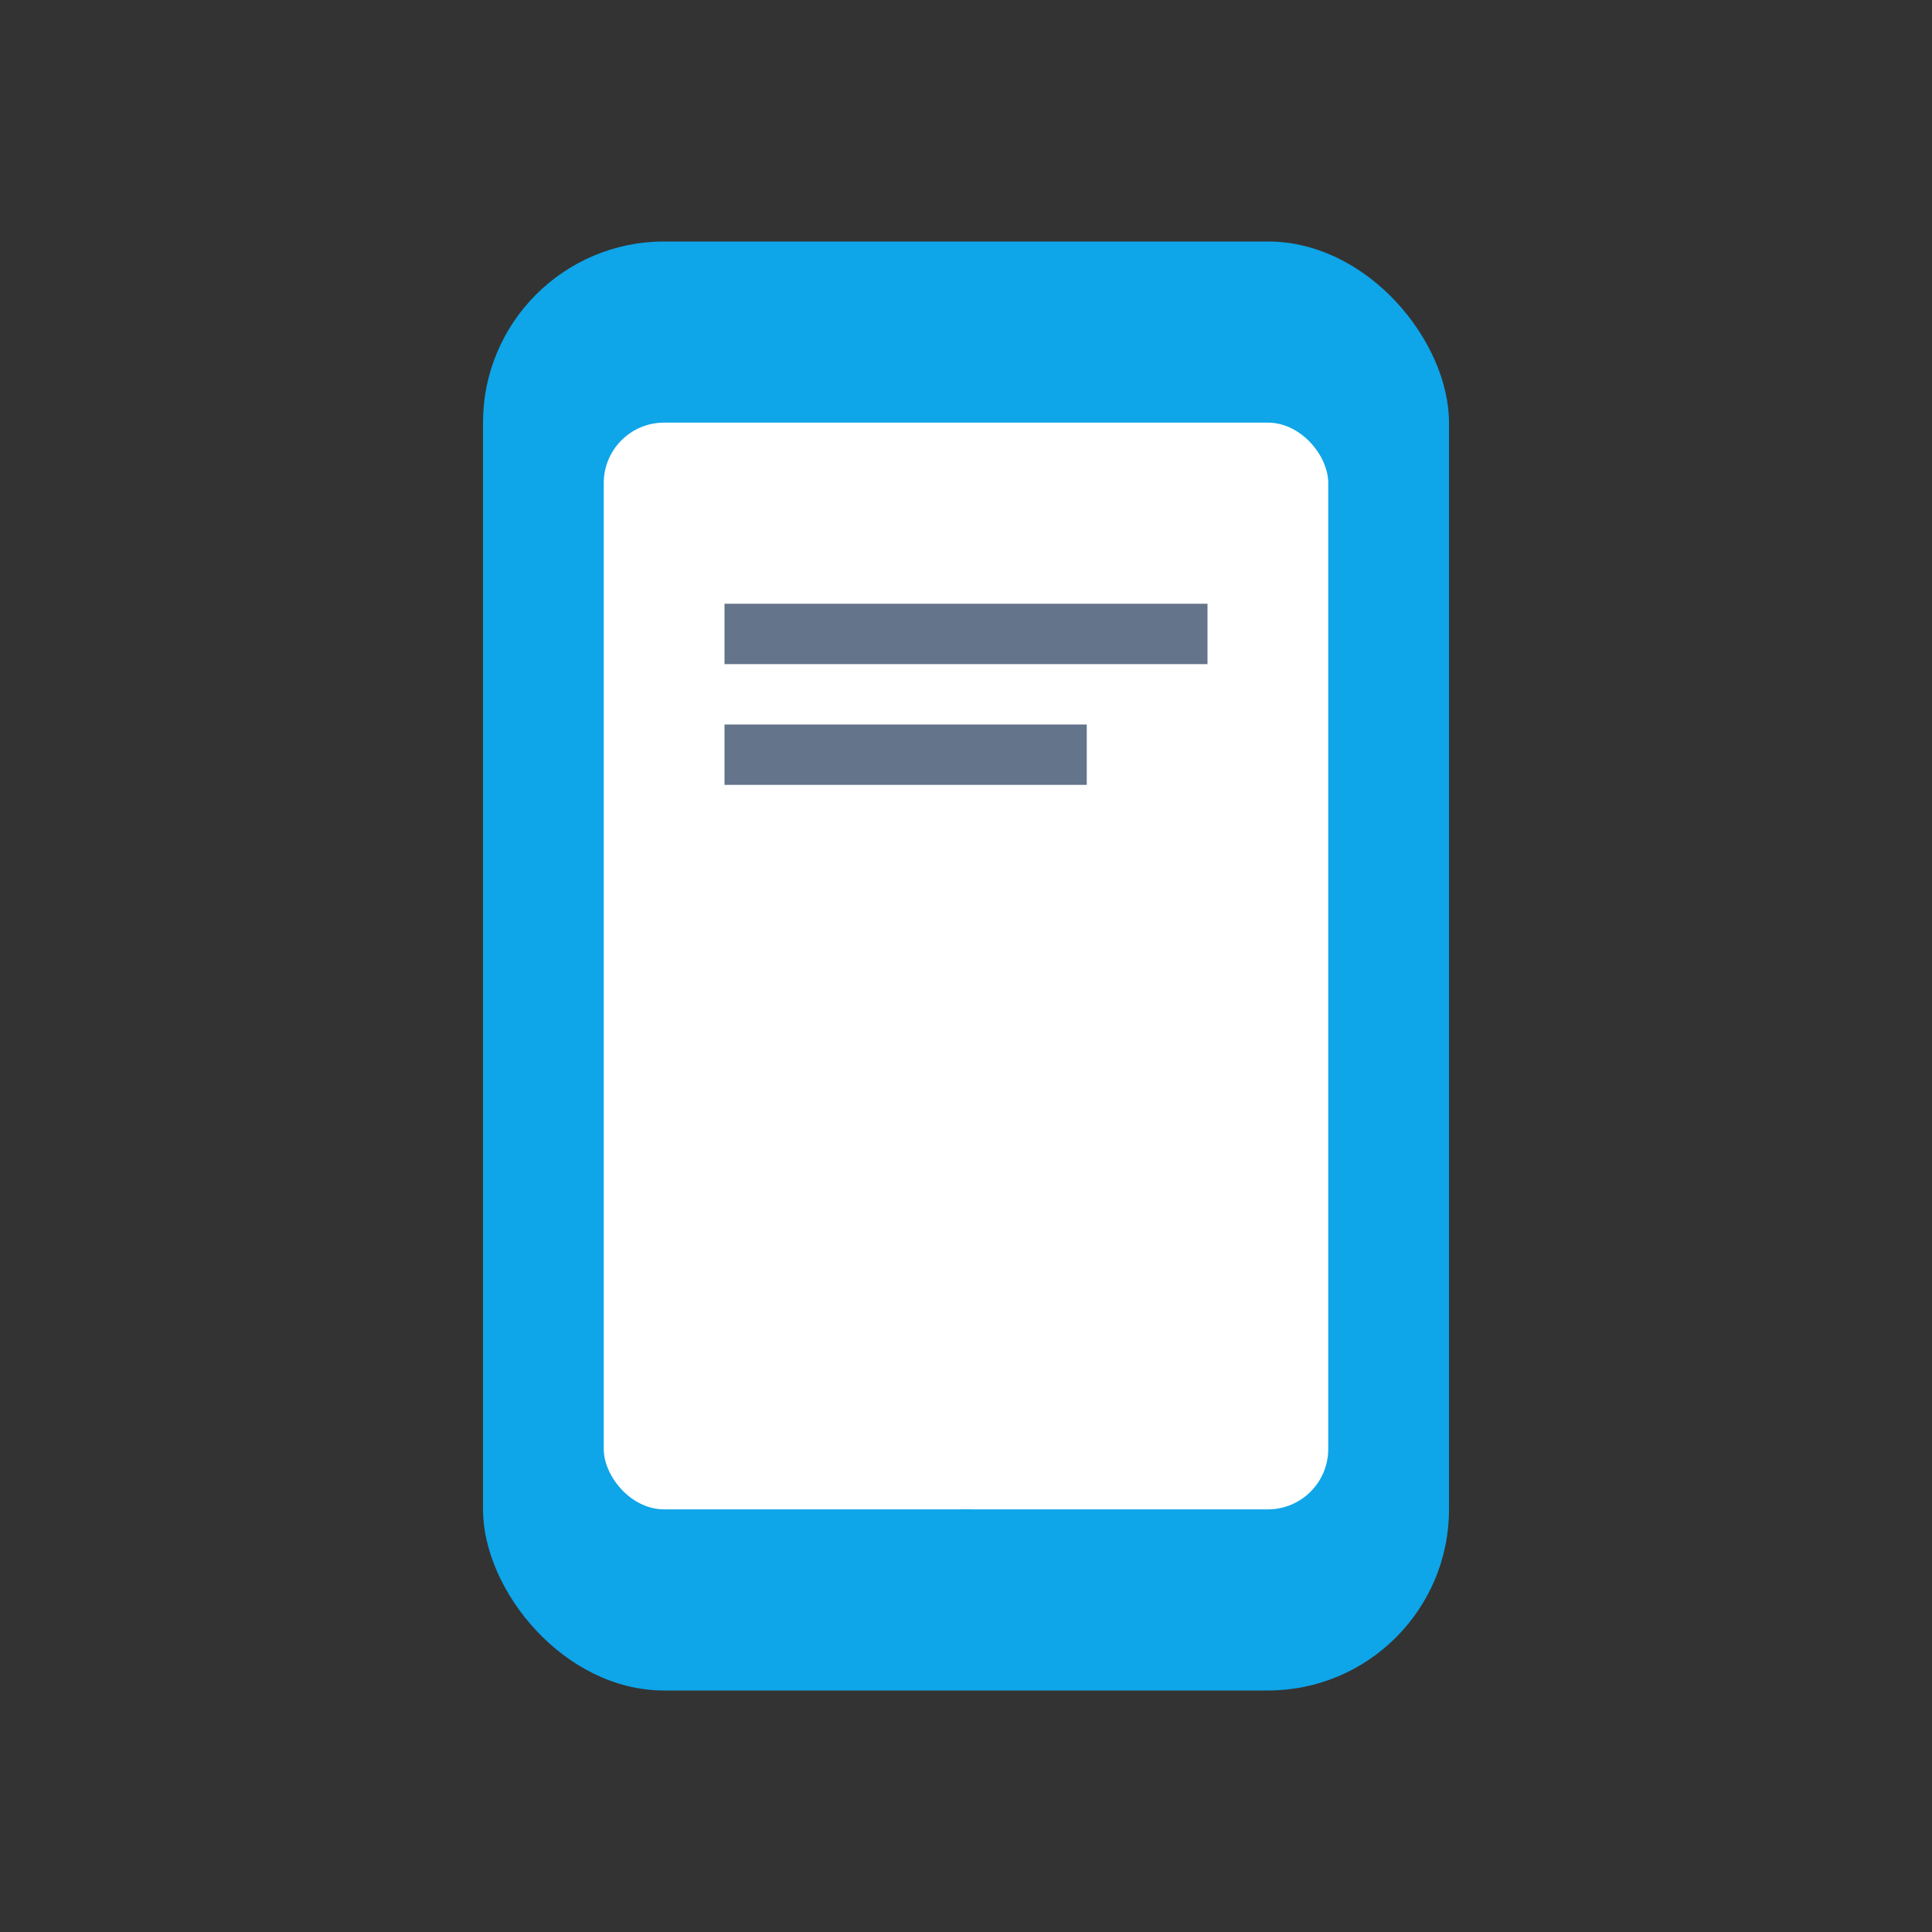
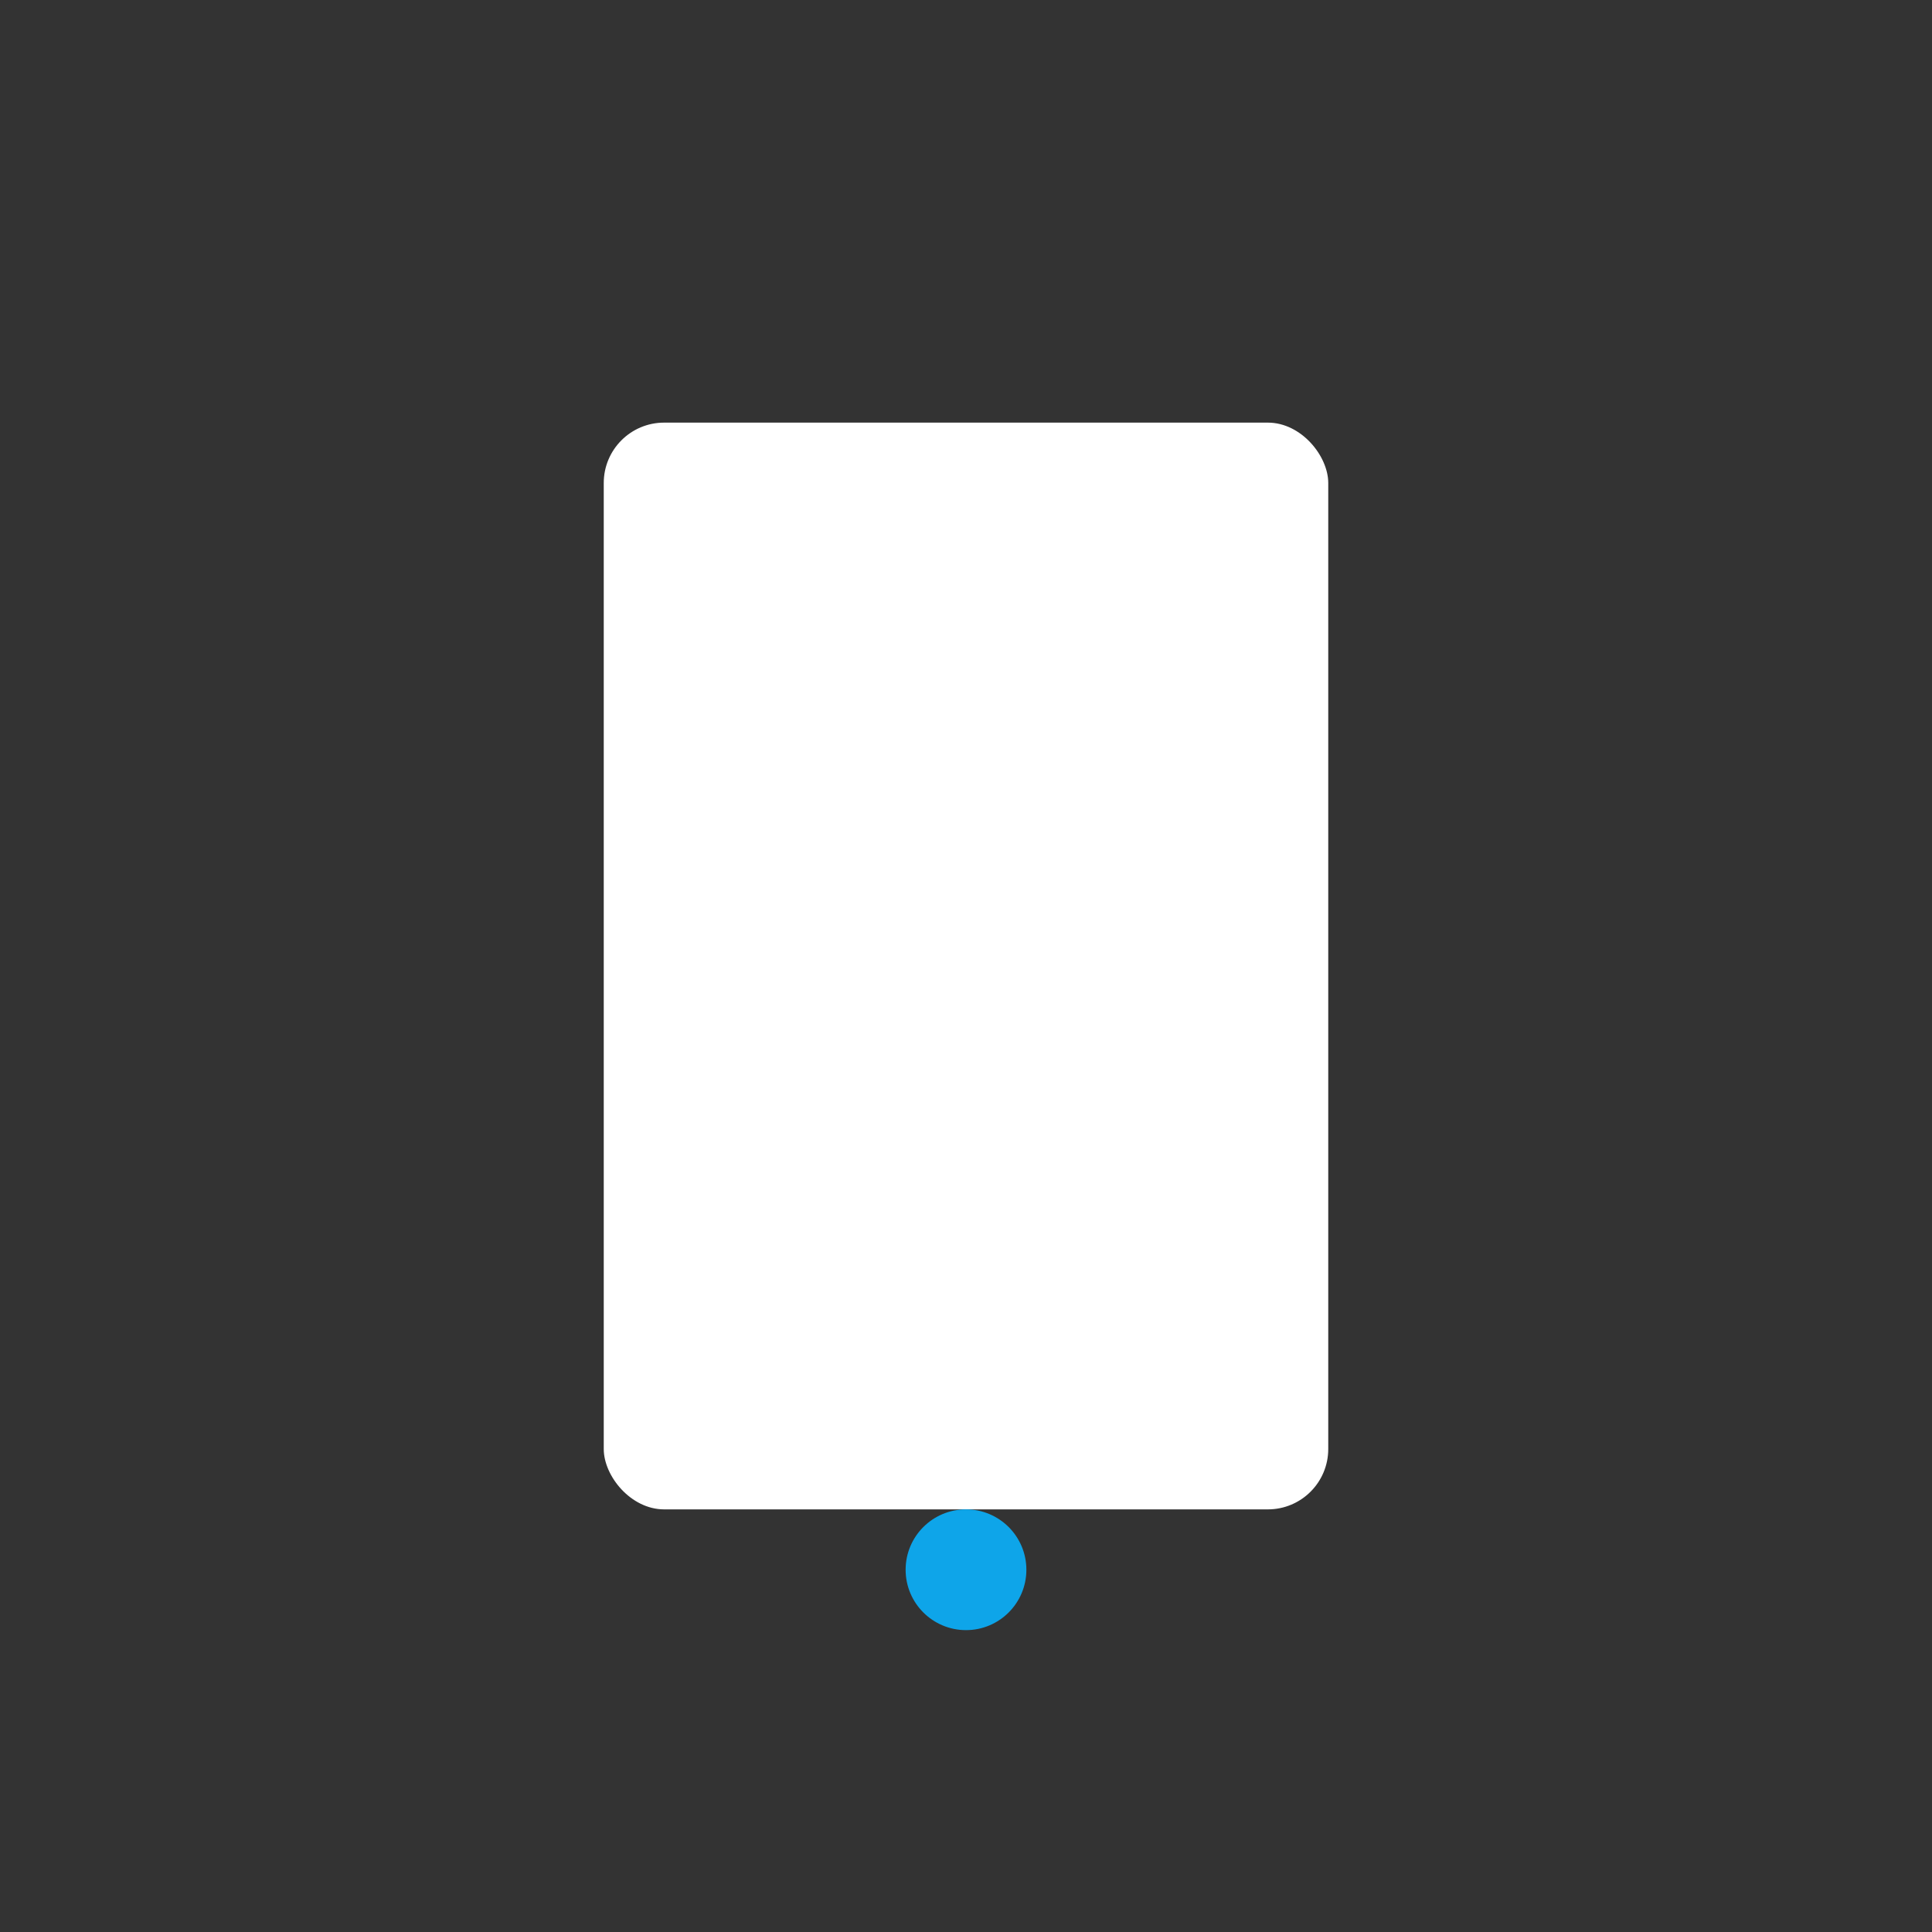
<svg xmlns="http://www.w3.org/2000/svg" width="32" height="32" viewBox="0 0 32 32" fill="none">
  <rect x="0" y="0" width="32" height="32" fill="#333333" stroke="none" />
-   <rect x="8" y="4" width="16" height="24" rx="3" fill="#0ea5e9" />
  <rect x="10" y="7" width="12" height="18" rx="1" fill="white" />
  <circle cx="16" cy="26" r="1" fill="#0ea5e9" />
-   <path d="M12 10h8v1h-8v-1zm0 2h6v1h-6v-1z" fill="#64748b" />
</svg>